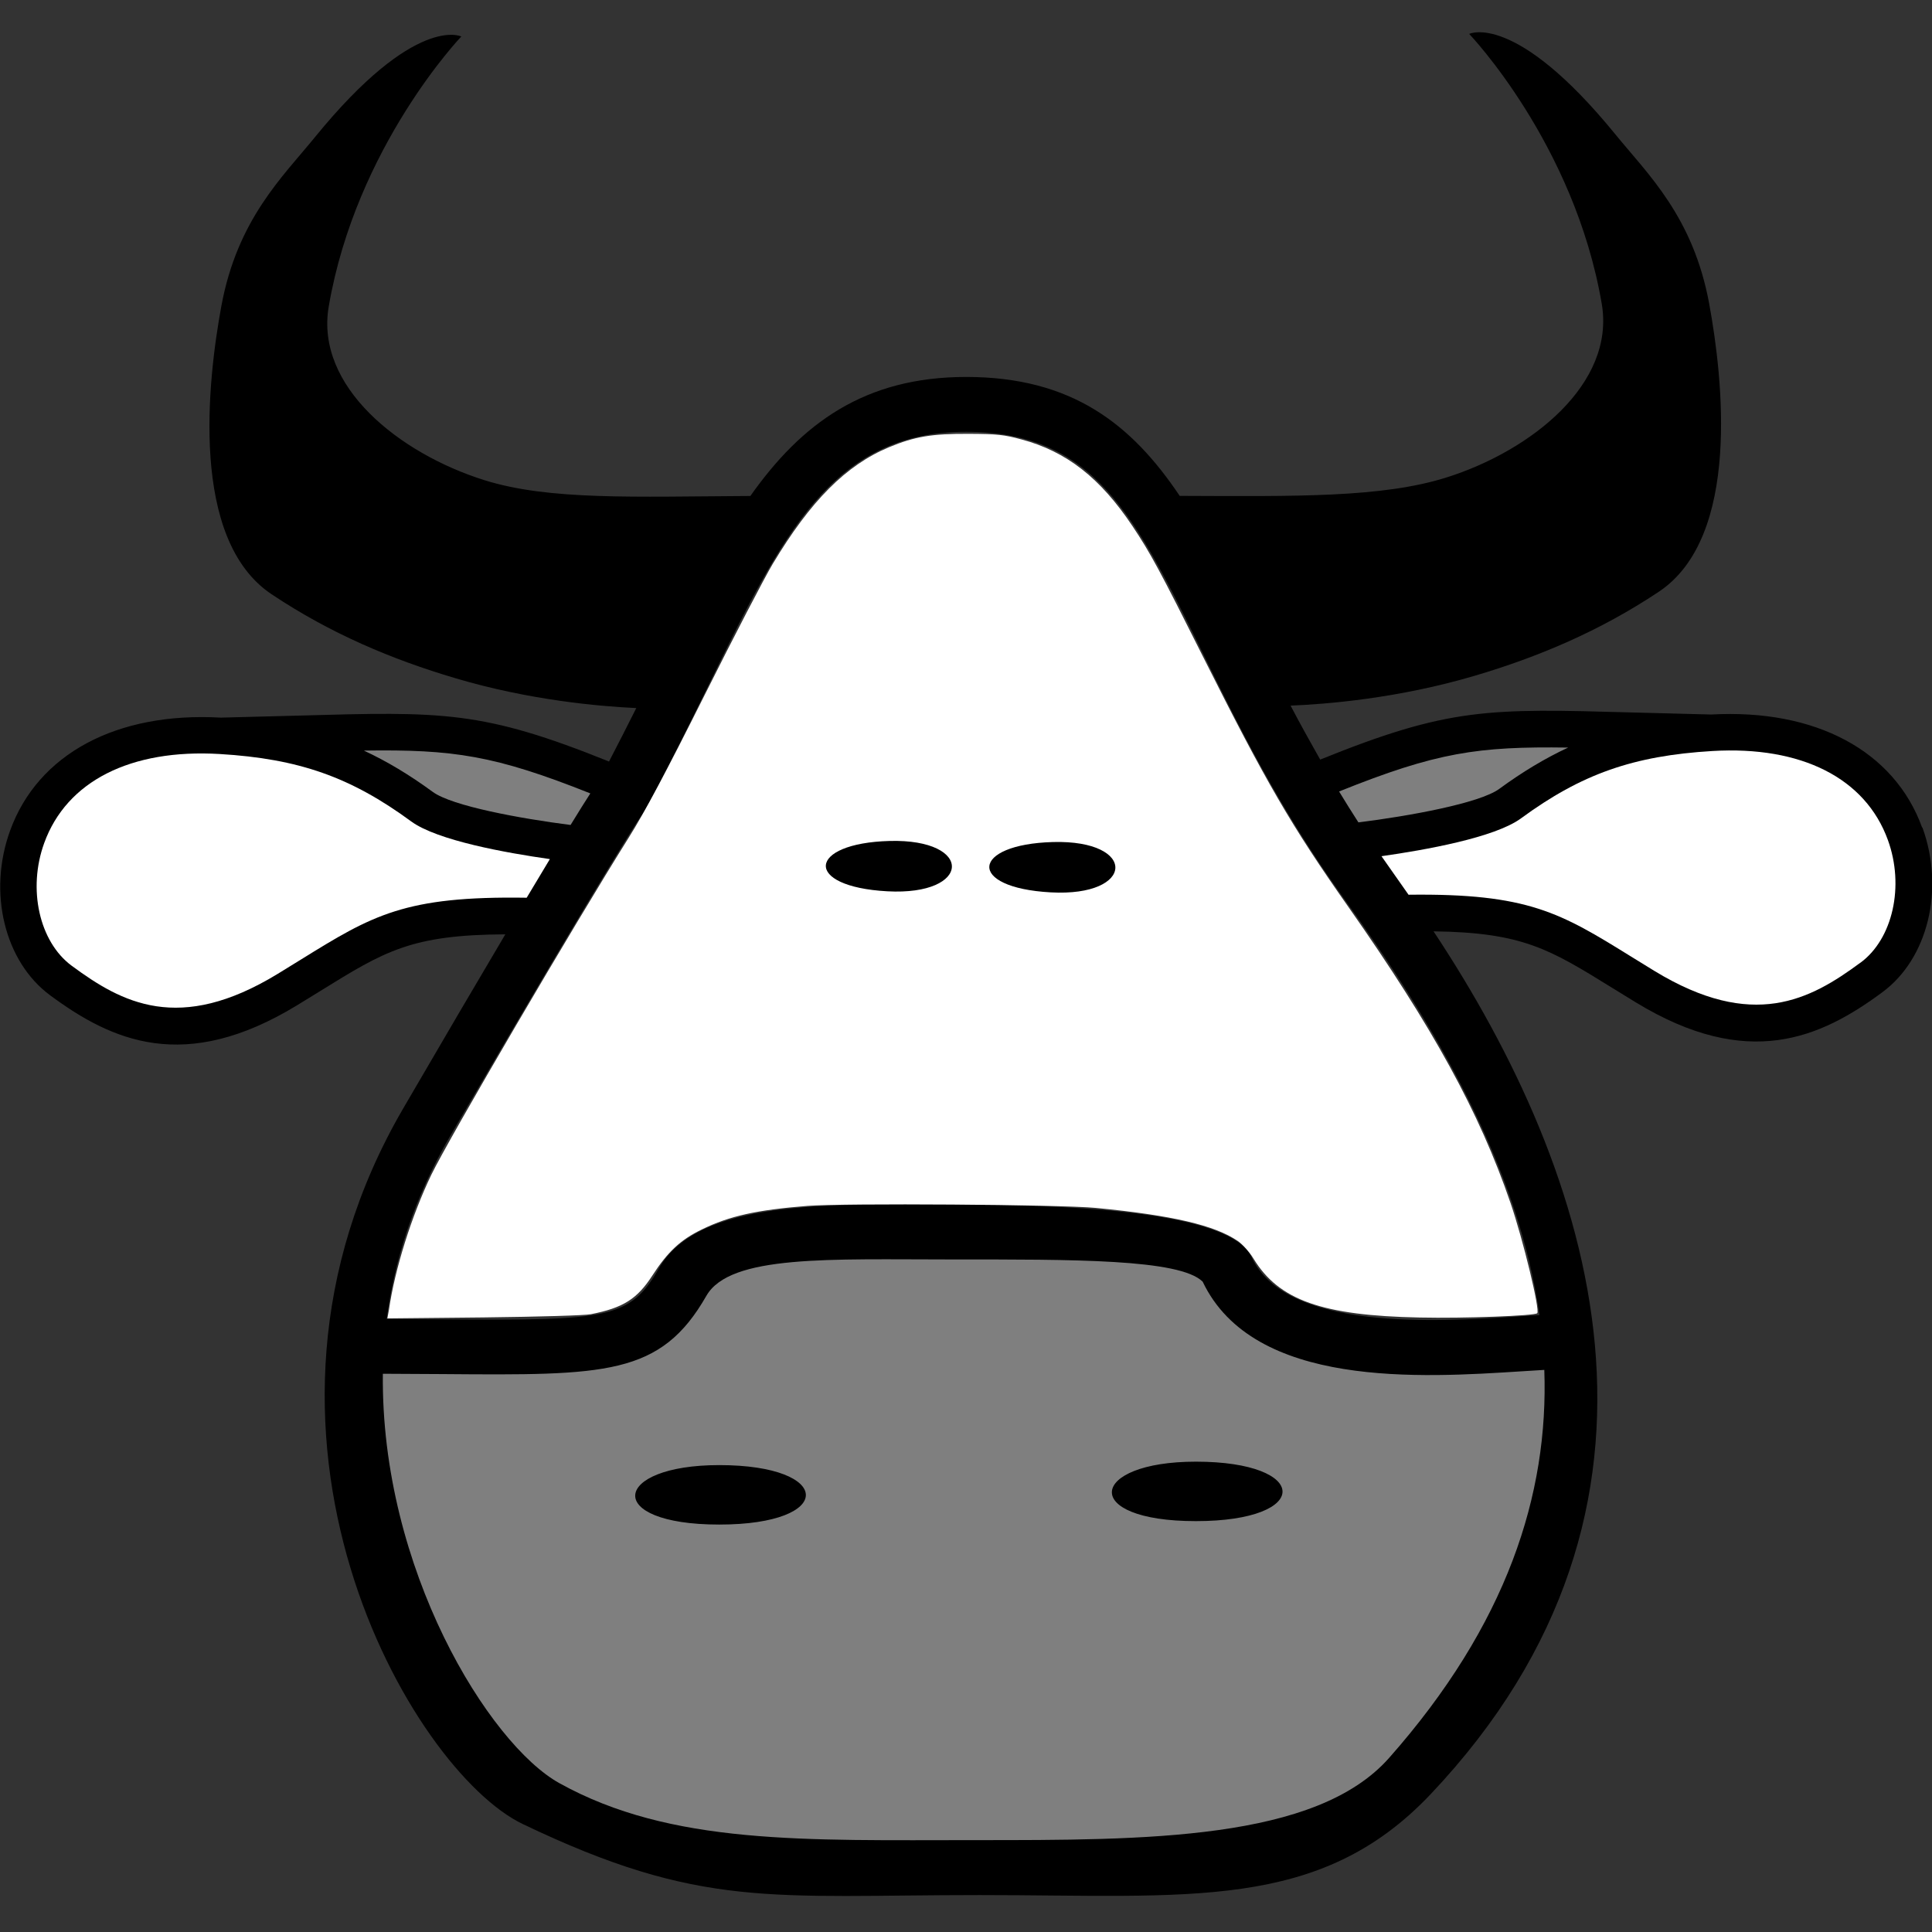
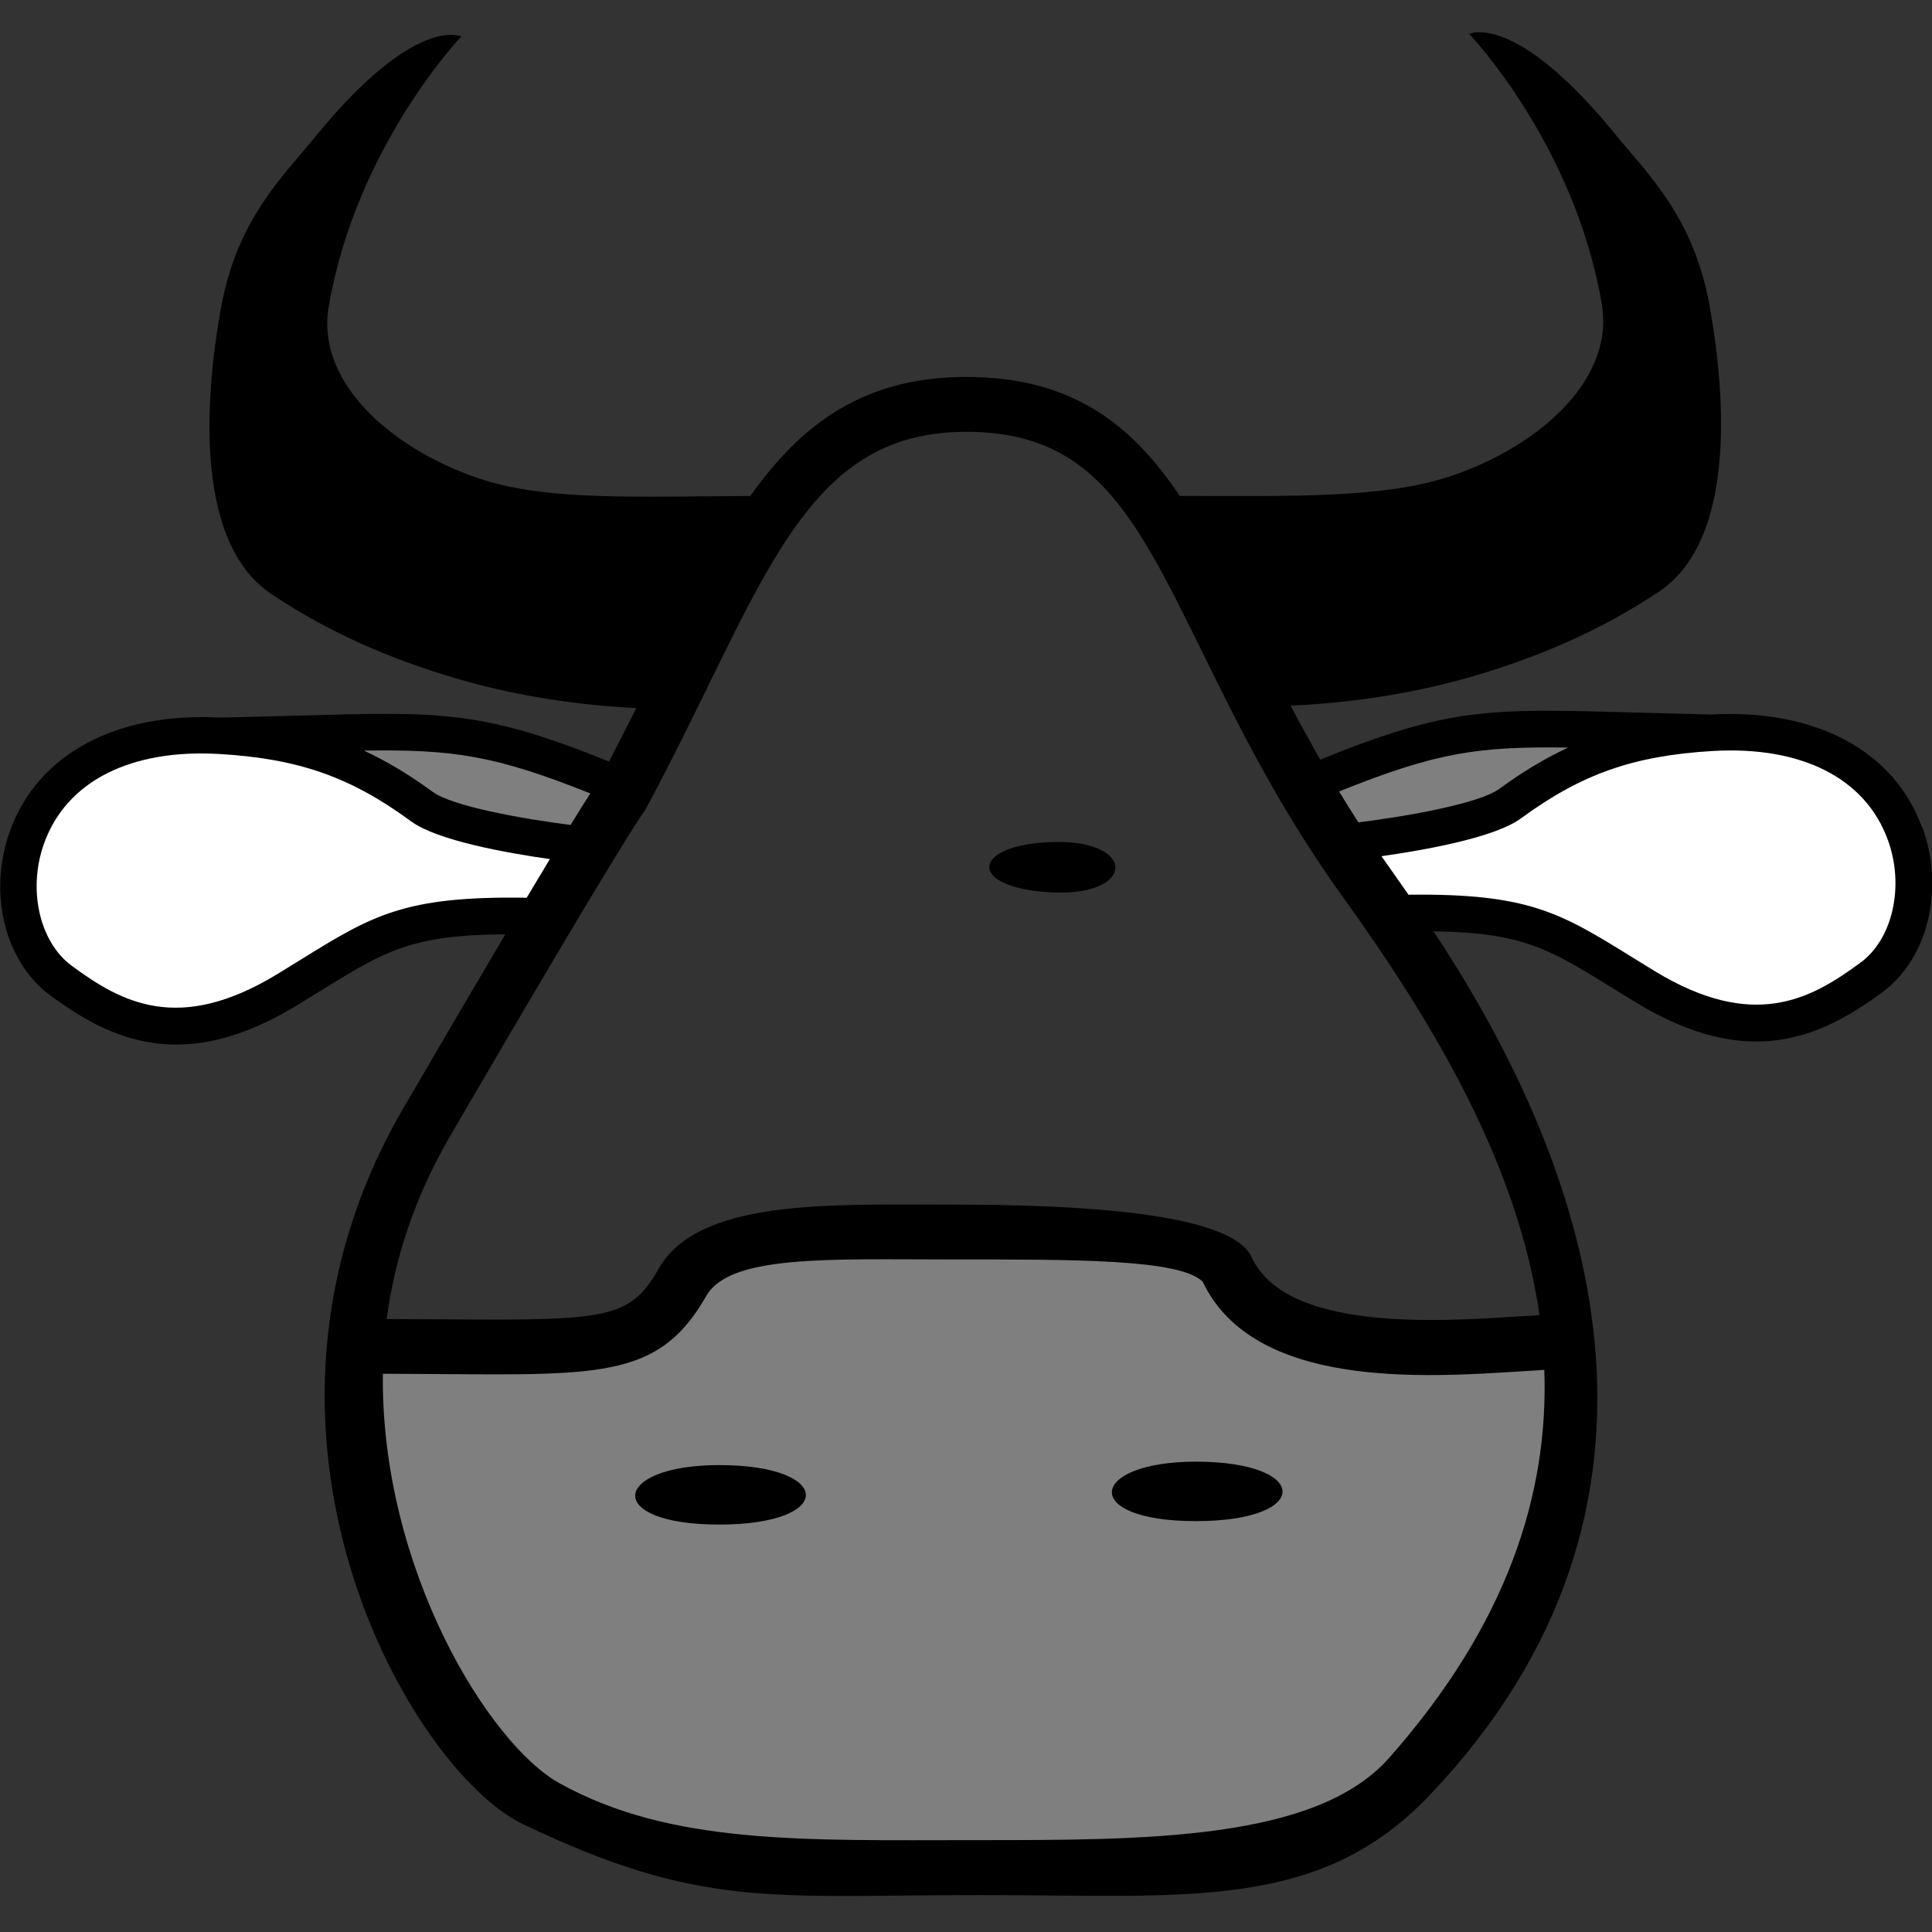
<svg xmlns="http://www.w3.org/2000/svg" width="18" height="18">
  <rect width="100%" height="100%" fill="#333333" stroke="none" />
  <path d="M17.908 7.71c-.259-.715-.993-1.107-1.965-1.053l-.73-.019c-1.349-.038-1.712-.047-2.913.439-.097-.171-.19-.339-.276-.503.329-.013 1.002-.066 1.722-.28.586-.174 1.157-.413 1.709-.781.767-.511.596-1.993.469-2.684-.149-.809-.57-1.205-.873-1.576-.937-1.15-1.363-.937-1.363-.937s.98 1.022 1.235 2.514c.128.747-.66 1.371-1.448 1.619-.602.189-1.404.175-2.484.171-.448-.668-1.005-1.108-1.989-1.108-.95 0-1.535.435-2.011 1.109-1.087.006-1.875.042-2.48-.148-.789-.248-1.577-.872-1.448-1.619.256-1.491 1.235-2.514 1.235-2.514s-.426-.213-1.363.937c-.303.372-.724.767-.873 1.576-.127.691-.298 2.173.469 2.684.552.368 1.122.607 1.709.781.695.207 1.348.263 1.688.279-.081.162-.166.329-.254.498-1.179-.475-1.547-.466-2.886-.428l-.73.019c-.971-.055-1.705.338-1.964 1.053-.209.575-.052 1.22.373 1.534.576.426 1.253.731 2.299.094l.218-.134c.599-.371.847-.524 1.724-.528-.255.43-.569.965-.952 1.623-1.761 3.025.082 6.172 1.114 6.666 1.662.796 2.315.662 4.26.662 1.946 0 3.162.154 4.197-.938 2.556-2.699 1.52-5.79.029-8.041.83.011 1.08.165 1.665.527l.218.134c1.046.638 1.723.332 2.299-.094.425-.314.581-.959.373-1.534zm-3.566 4.543c-.061.004-.126.007-.196.012-.757.049-2.167.14-2.485-.553-.193-.421-1.651-.489-2.795-.489-1.144 0-2.357-.054-2.729.597-.267.468-.474.484-2.011.472l-.523-.003c.072-.551.254-1.125.591-1.705 1.571-2.699 1.79-2.999 1.799-3.011l.011-.015c.003-.004.012-.02.012-.02.216-.401.4-.777.578-1.14.699-1.43 1.162-2.375 2.407-2.375 1.191 0 1.571.773 2.201 2.053.336.684.718 1.459 1.312 2.285.858 1.192 1.631 2.502 1.829 3.892z" />
-   <path fill="#fff" d="M3.624 12.202c.054-.377.211-.876.395-1.258.161-.333 1.331-2.332 1.838-3.139.15-.239.348-.61.707-1.328.274-.548.56-1.098.635-1.223.353-.589.684-.921 1.085-1.088.238-.099.399-.126.743-.124.264.001.328.008.49.052.419.112.734.358 1.035.809.167.25.252.408.661 1.224.582 1.16.814 1.56 1.35 2.323.789 1.125 1.221 1.914 1.51 2.757.118.345.277 1.0.249 1.028-.024.024-.678.049-1.095.04-.909-.018-1.312-.161-1.548-.548-.038-.063-.102-.134-.147-.165-.216-.147-.61-.239-1.322-.308-.328-.032-2.352-.046-2.687-.019-.474.038-.727.094-.983.219-.199.096-.318.207-.463.431-.141.218-.272.3-.571.359-.06.012-.482.024-1.0.03l-.897.009z" />
-   <path d="M8.288 7.835c-.767.021-.809.426-.021.469.788.043.809-.49.021-.469z" />
+   <path d="M8.288 7.835z" />
  <path d="M9.811 7.845c-.767.021-.809.426-.021.469.788.043.809-.49.021-.469z" />
  <path fill="#7f7f7f" d="M14.61 6.965c-.215.1-.425.226-.642.385-.183.134-.845.254-1.312.312-.063-.097-.122-.193-.18-.288.908-.365 1.291-.421 2.134-.409zm-9.11.427c-.046.071-.107.168-.184.294-.465-.059-1.104-.176-1.284-.308-.217-.159-.427-.285-.642-.385.835-.012 1.219.044 2.11.399z" />
  <path fill="#fff" d="m2.802 8.941-.216.133c-.918.56-1.451.269-1.919-.077-.301-.223-.411-.714-.255-1.143.209-.576.805-.878 1.635-.829.736.044 1.22.214 1.784.628.243.178.884.293 1.292.351-.065.108-.137.227-.216.36-1.138-.018-1.438.164-2.105.577z" />
  <path fill="#7f7f7f" d="M12.942 16.378c-.681.771-2.271.766-3.856.766-1.585 0-2.833.048-3.875-.531-.654-.363-1.665-1.995-1.644-3.814l.555.003c1.521.012 2.033.016 2.459-.729.22-.385 1.152-.339 2.286-.339 1.134 0 2.124-.005 2.338.207.474.996 2.037.895 2.974.835.075-.005.145-.009.209-.013.041 1.161-.348 2.373-1.446 3.615z" />
  <path fill="#fff" d="M17.333 8.969c-.468.346-1.001.636-1.919.077l-.216-.133c-.66-.409-.961-.591-2.075-.577-.064-.092-.232-.331-.252-.359.408-.058 1.054-.173 1.299-.352.564-.414 1.048-.584 1.784-.628.83-.049 1.426.253 1.635.829.156.429.046.921-.255 1.143z" />
  <path d="M6.701 13.65c-1.001 0-1.086.554 0 .554s1.066-.554 0-.554zm4.441-.032c-1.001 0-1.086.554 0 .554s1.066-.554 0-.554z" />
</svg>